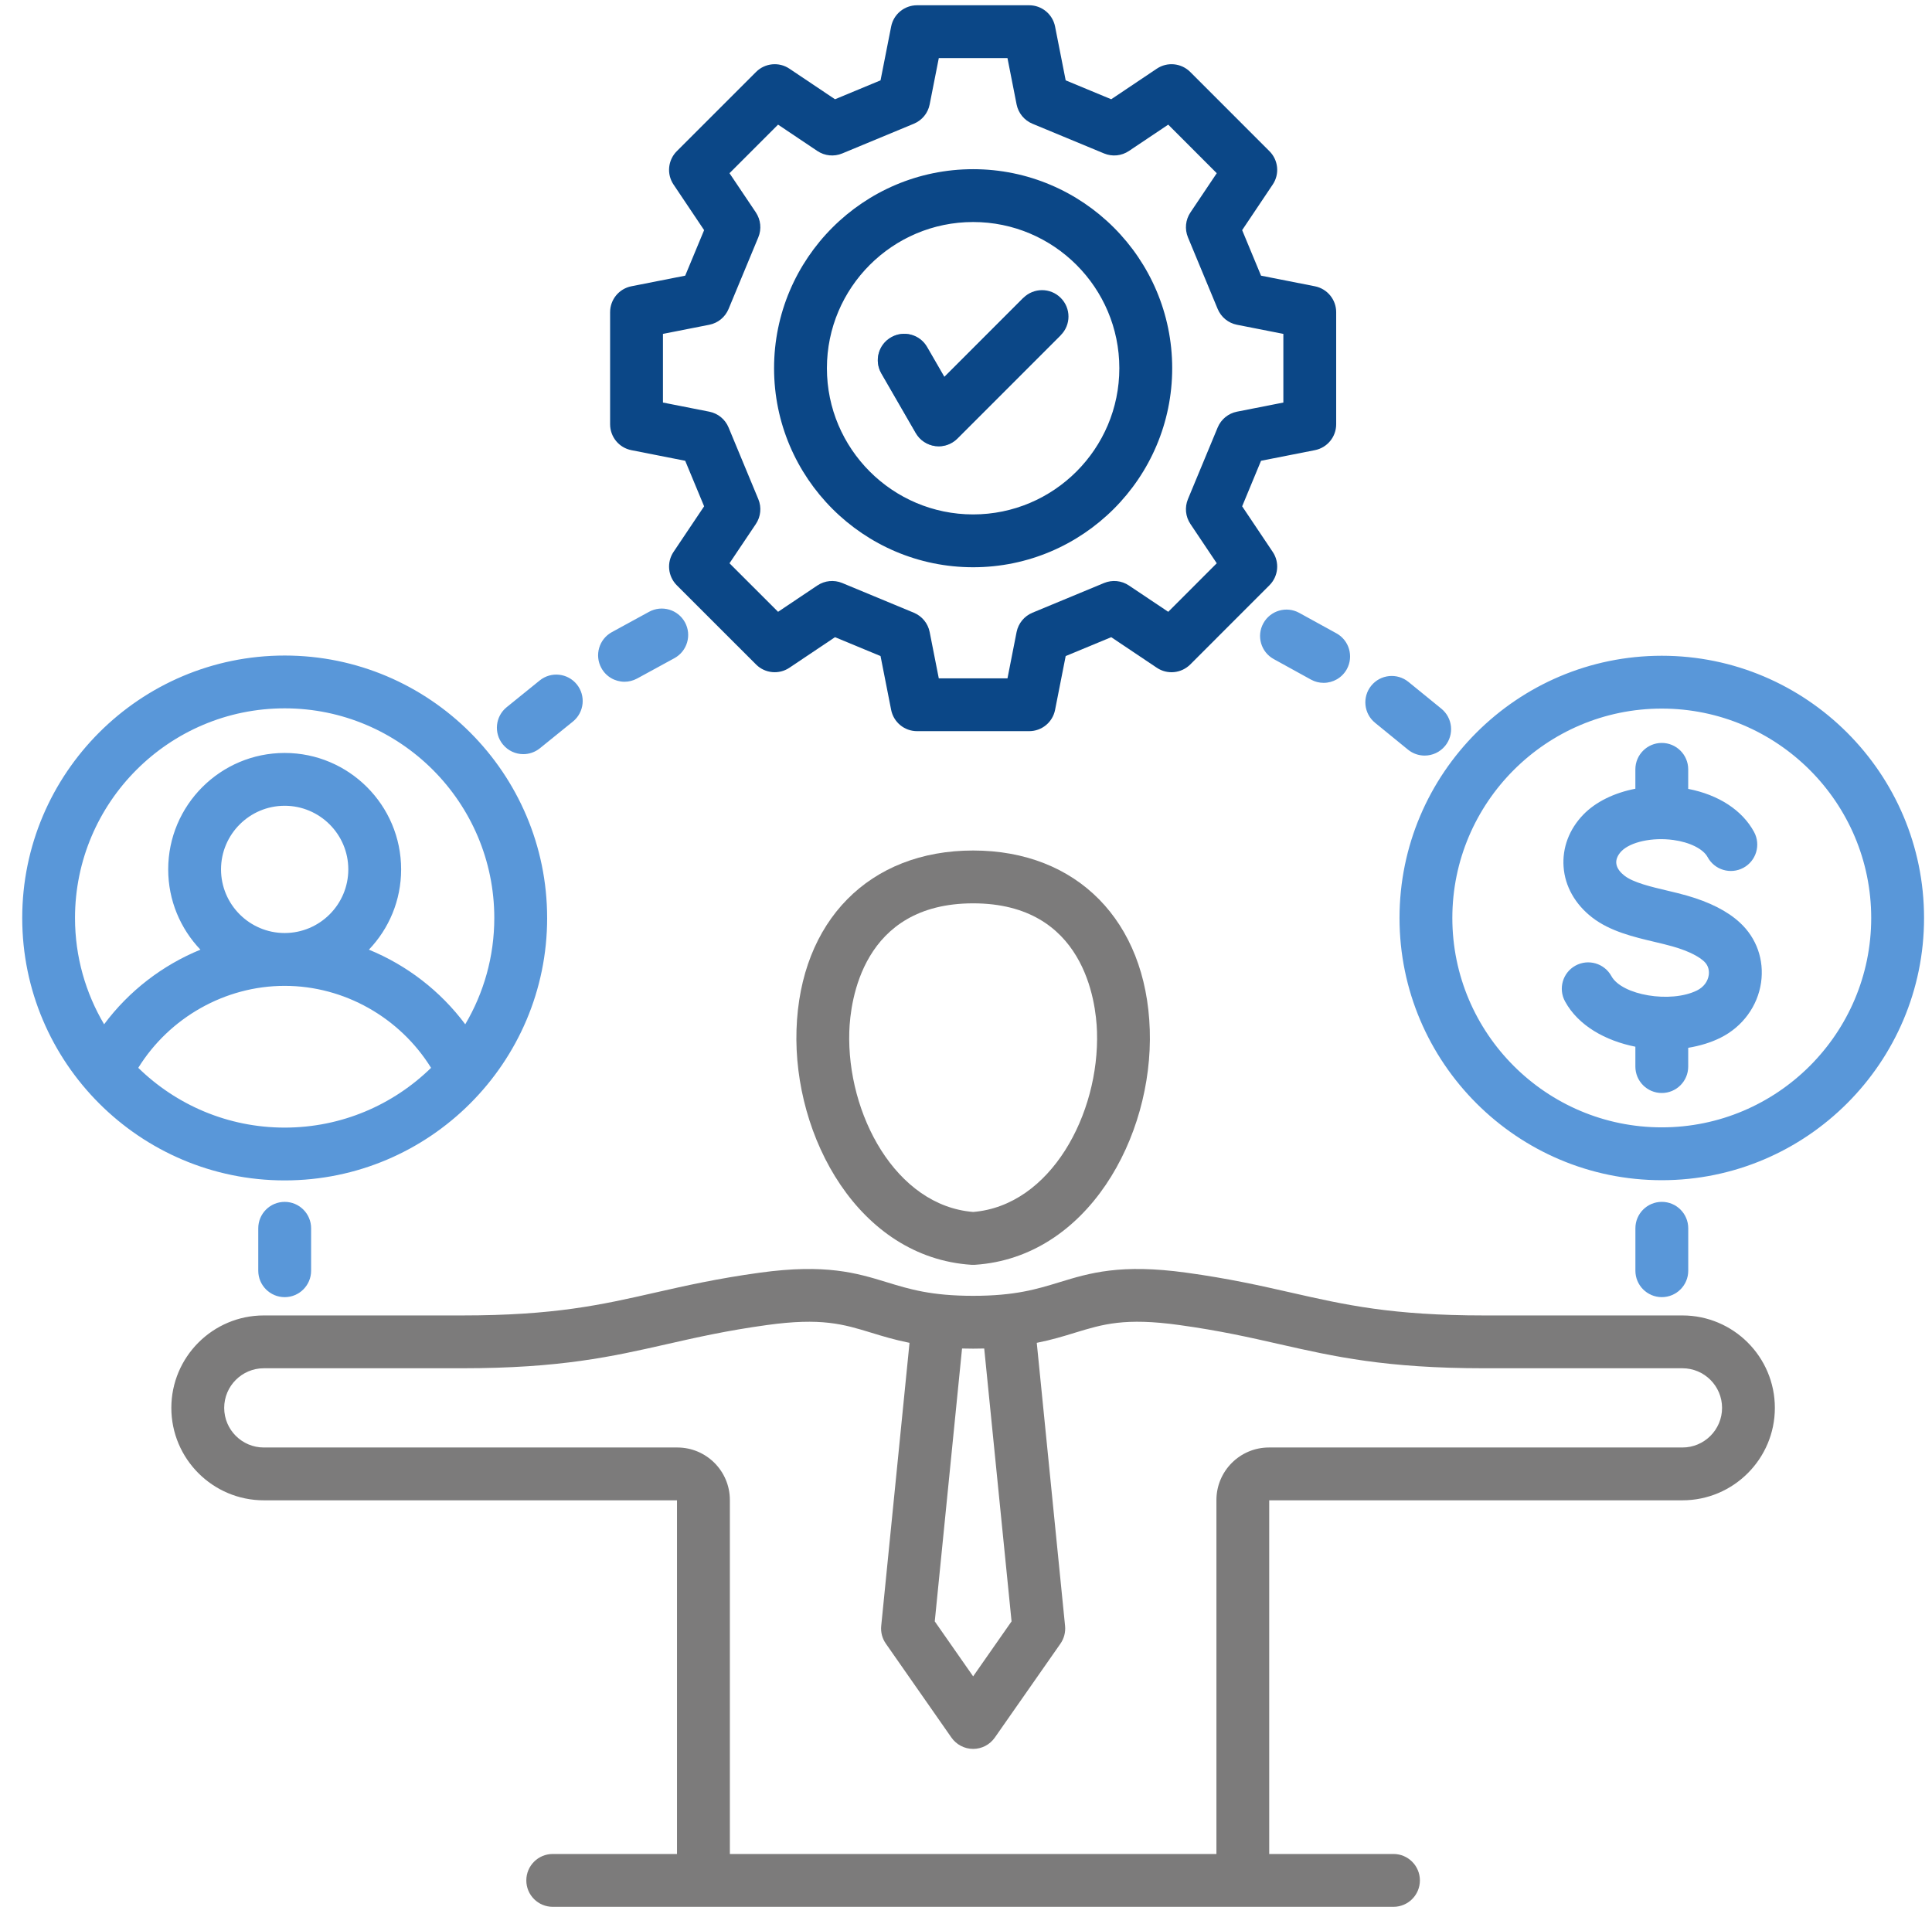
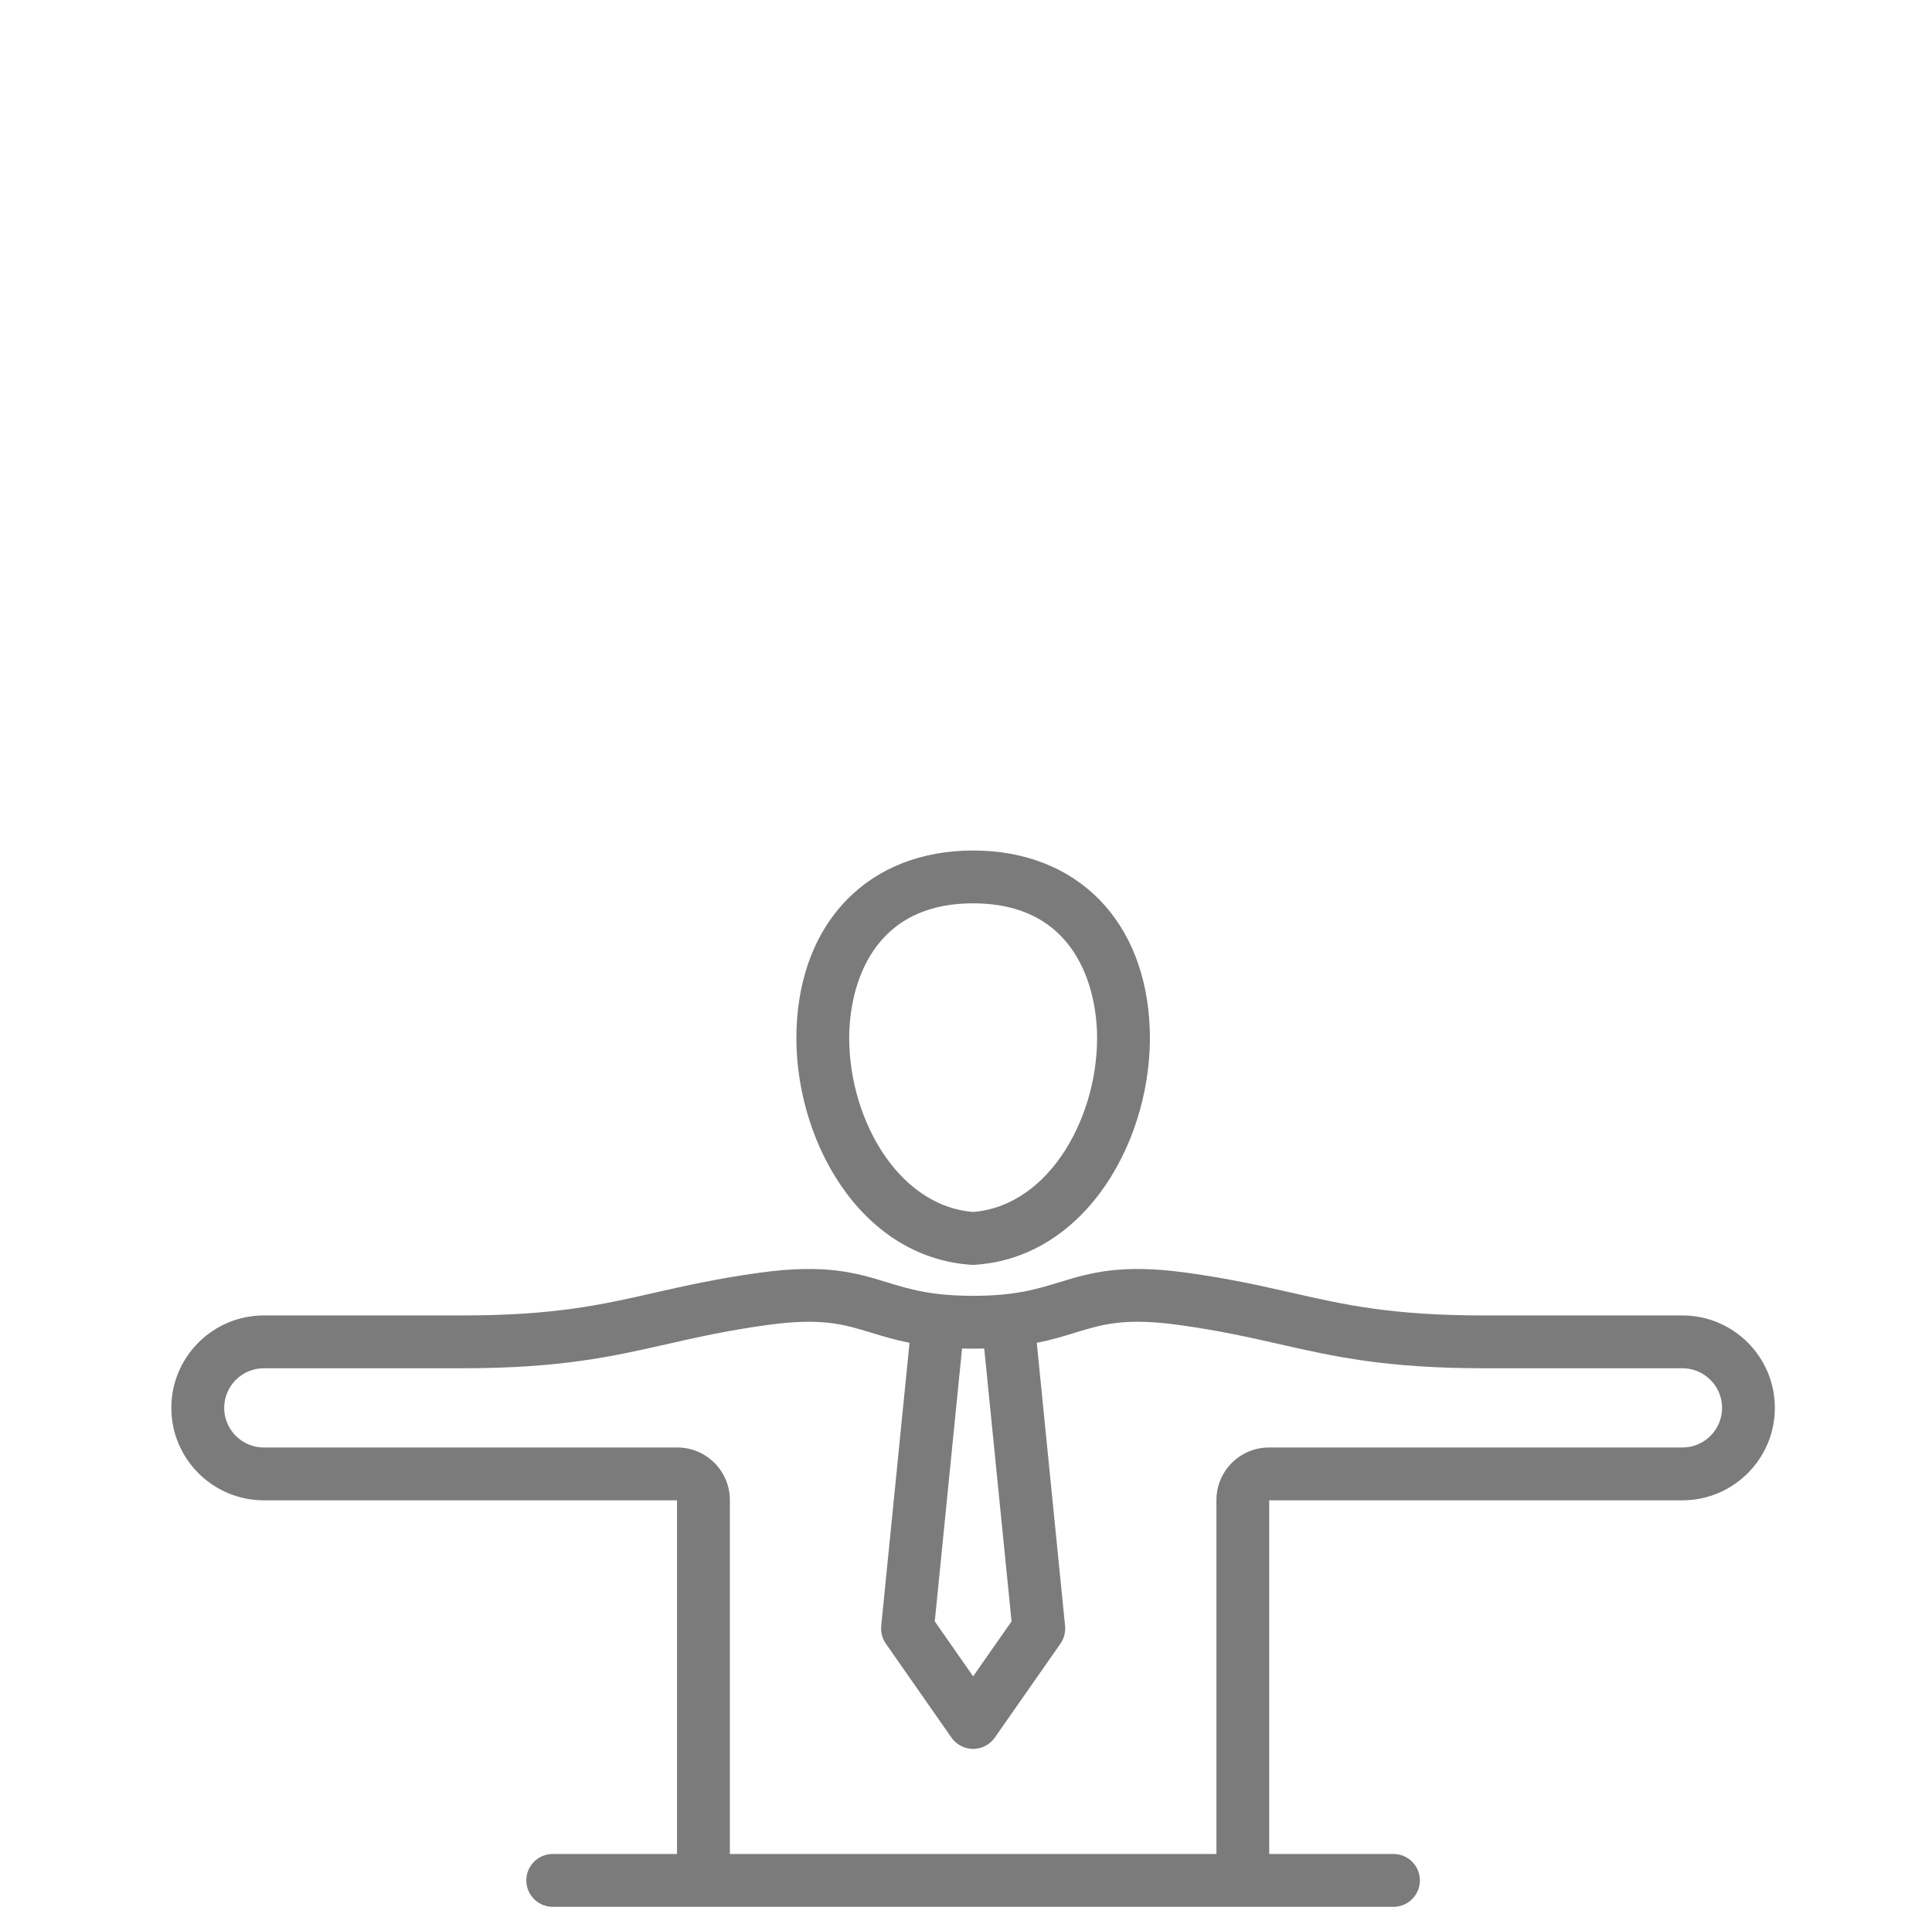
<svg xmlns="http://www.w3.org/2000/svg" id="Layer_3" viewBox="0 0 124.928 124">
-   <path d="M32.511,48.138c-.593-.731-.481-1.808,.251-2.401l2.135-1.728c.733-.595,1.809-.48,2.402,.252,.592,.734,.48,1.808-.252,2.403l-2.135,1.728c-.315,.254-.695,.381-1.073,.381-.498,0-.991-.218-1.327-.635l0-0Zm74.946,35.752c-.941,0-1.708-.766-1.708-1.708v-2.746c0-.944,.766-1.708,1.708-1.708s1.709,.764,1.709,1.708v2.746c0,.941-.765,1.708-1.709,1.708ZM38.884,43.2c-.452-.827-.147-1.866,.68-2.318l2.409-1.316c.83-.451,1.866-.146,2.318,.682,.451,.827,.146,1.866-.681,2.318l-2.408,1.314c-.261,.141-.543,.211-.818,.211-.605,0-1.191-.322-1.5-.891h-0Zm-20.475,34.529c.941,0,1.708,.764,1.708,1.708v2.746c0,.941-.766,1.708-1.708,1.708s-1.709-.766-1.709-1.708v-2.746c0-.944,.764-1.708,1.709-1.708ZM84.01,39.635l2.405,1.323c.827,.454,1.127,1.493,.674,2.32-.313,.564-.896,.884-1.499,.884-.278,0-.56-.066-.821-.211l-2.404-1.325c-.827-.453-1.13-1.493-.673-2.317,.454-.827,1.493-1.127,2.318-.674l-0,0Zm4.66,4.71c.595-.732,1.672-.839,2.404-.244l2.128,1.732c.732,.598,.841,1.673,.246,2.403-.339,.415-.83,.63-1.327,.63-.378,0-.759-.124-1.076-.383l-2.128-1.736c-.732-.594-.843-1.671-.247-2.403l-0,0Zm-20.081-22.666l-6.683,6.686c-.323,.321-.757,.5-1.207,.5-.073,0-.149-.005-.223-.015-.527-.071-.991-.38-1.257-.839l-2.228-3.86-0,0c-.473-.818-.193-1.862,.625-2.332,.818-.474,1.862-.193,2.332,.625l1.116,1.932,5.108-5.112m47.704,44.274c-.218,1.53-1.199,2.868-2.621,3.575-.625,.313-1.338,.527-2.091,.652v1.214c0,.943-.765,1.709-1.709,1.709s-1.708-.766-1.708-1.709v-1.285c-1.93-.384-3.69-1.359-4.546-2.927-.454-.826-.152-1.866,.675-2.318,.83-.453,1.866-.148,2.321,.679,.68,1.242,3.836,1.771,5.537,.927,.421-.209,.698-.573,.759-.998,.026-.198,.026-.577-.306-.882-.278-.255-.861-.634-2.049-.971-.342-.098-.723-.187-1.127-.284-1.359-.321-2.902-.685-4.059-1.585-1.1-.852-1.756-2.014-1.846-3.27-.091-1.23,.358-2.428,1.266-3.371,.805-.837,2.009-1.42,3.375-1.684v-1.254c0-.941,.766-1.708,1.708-1.708s1.709,.766,1.709,1.708v1.264c1.966,.381,3.501,1.382,4.26,2.789,.448,.832,.137,1.868-.693,2.316-.832,.446-1.866,.137-2.314-.695-.285-.527-1.154-.961-2.212-1.105-1.362-.186-2.779,.122-3.368,.734-.226,.239-.344,.507-.325,.759,.025,.356,.306,.641,.536,.819,.571,.445,1.73,.718,2.749,.959,.425,.1,.861,.205,1.277,.323,1.473,.42,2.628,1.005,3.43,1.748,1.081,.996,1.579,2.405,1.372,3.872l0-0Zm-6.421,9.372c7.467,0,13.542-6.075,13.542-13.541s-6.076-13.542-13.542-13.542-13.543,6.076-13.543,13.542,6.076,13.541,13.543,13.541Zm0-30.5c-9.351,0-16.959,7.608-16.959,16.959s7.608,16.959,16.959,16.959,16.959-7.609,16.959-16.959-7.608-16.959-16.959-16.959Zm-89.047,3.401c-7.476,0-13.558,6.083-13.558,13.558,0,2.508,.688,4.858,1.882,6.876,1.603-2.155,3.773-3.821,6.228-4.827-1.289-1.351-2.084-3.178-2.084-5.192,0-4.153,3.38-7.53,7.532-7.53s7.53,3.377,7.53,7.53c0,2.014-.793,3.841-2.084,5.192,2.457,1.006,4.624,2.672,6.23,4.827,1.192-2.018,1.878-4.368,1.878-6.876,0-7.475-6.08-13.558-13.554-13.558h0Zm-4.116,10.415c0-2.269,1.848-4.114,4.116-4.114s4.114,1.845,4.114,4.114-1.845,4.114-4.114,4.116h-.002c-2.27-.002-4.114-1.848-4.114-4.116Zm-5.352,12.835c2.018-3.255,5.618-5.302,9.466-5.302h.005c3.846,0,7.444,2.048,9.463,5.302-2.445,2.389-5.785,3.865-9.465,3.865s-7.023-1.476-9.468-3.865h0Zm26.439-9.692c0-9.358-7.612-16.973-16.97-16.973S1.437,50.01,1.437,59.368s7.612,16.973,16.973,16.973,16.97-7.615,16.97-16.973l-0,0Z" style="fill:#5997d9; fill-rule:evenodd;" />
  <path d="M62.926,78.381c-5.007-.407-8.18-6.335-8.008-11.67,.063-1.945,.826-8.289,8.008-8.289s7.944,6.344,8.008,8.289c.173,5.336-2.998,11.263-8.008,11.67Zm0-23.376c-6.71,0-11.192,4.551-11.422,11.592-.225,6.945,4.035,14.729,11.311,15.202,.038,0,.074,.002,.111,.002s.073-.002,.109-.002c7.276-.473,11.537-8.256,11.312-15.202-.229-7.042-4.712-11.592-11.422-11.592l0,0Zm45.865,38.609h-26.738c-1.872,0-3.396,1.523-3.396,3.398v22.892h-31.462v-22.892c0-1.875-1.523-3.398-3.396-3.398H17.059c-1.412,0-2.562-1.149-2.562-2.562s1.15-2.562,2.562-2.562h12.811c6.376,0,9.712-.757,13.242-1.557,1.908-.434,3.882-.881,6.483-1.239,3.521-.488,4.939-.054,6.735,.494,.74,.227,1.525,.467,2.482,.657l-1.83,18.306c-.042,.407,.066,.814,.3,1.149l4.242,6.077c.32,.455,.843,.73,1.402,.73,.559,0,1.08-.274,1.4-.73l4.246-6.077c.232-.334,.339-.741,.298-1.149l-1.83-18.306c.956-.189,1.744-.429,2.481-.657,1.797-.548,3.214-.983,6.735-.494,2.602,.358,4.575,.805,6.483,1.239,3.531,.8,6.868,1.557,13.243,1.557h12.809c1.413,0,2.562,1.149,2.562,2.562s-1.149,2.562-2.562,2.562l-0,0Zm-45.148-6.402c-.232,.005-.468,.01-.717,.01s-.486-.005-.718-.01l-1.764,17.648,2.482,3.555,2.484-3.555-1.768-17.648Zm45.148-2.138h-12.809c-5.993,0-9.002-.684-12.487-1.475-1.978-.448-4.026-.912-6.774-1.29-4.265-.589-6.264,.021-8.199,.612-1.483,.454-2.883,.884-5.597,.884s-4.114-.429-5.598-.884c-1.932-.591-3.934-1.2-8.199-.612-2.748,.378-4.794,.841-6.774,1.29-3.484,.791-6.493,1.475-12.486,1.475h-12.811c-3.296,0-5.978,2.682-5.978,5.978s2.682,5.978,5.978,5.978h26.719v22.873h-8.035c-.943,0-1.708,.764-1.708,1.709s.765,1.708,1.708,1.708h54.365c.944,0,1.708-.766,1.708-1.708s-.764-1.709-1.708-1.709h-8.036v-22.873h26.719c3.297,0,5.978-2.682,5.978-5.978s-2.681-5.978-5.978-5.978h0Z" style="fill:#7c7b7b; fill-rule:evenodd;" />
-   <path d="M56.991,24.151c-.473-.818-.193-1.862,.625-2.332,.818-.474,1.862-.193,2.332,.625l1.116,1.932,5.108-5.112c.67-.666,1.75-.666,2.416,0,.67,.668,.67,1.749,0,2.415l-6.683,6.686c-.323,.321-.757,.5-1.207,.5-.073,0-.149-.005-.223-.015-.527-.071-.991-.38-1.257-.839l-2.228-3.86-0,0Zm5.934-9.792c-5.212,0-9.455,4.241-9.455,9.455s4.244,9.455,9.455,9.455,9.454-4.241,9.454-9.455-4.24-9.455-9.454-9.455h-0Zm0,22.327c7.098,0,12.872-5.777,12.872-12.872s-5.773-12.872-12.872-12.872-12.872,5.776-12.872,12.872,5.776,12.872,12.872,12.872h0Zm-20.057-15.092v4.44l2.998,.591c.561,.111,1.027,.493,1.246,1.023l1.923,4.634c.22,.527,.159,1.13-.158,1.605l-1.706,2.541,3.141,3.14,2.54-1.703c.477-.32,1.079-.378,1.606-.161l4.633,1.923c.529,.22,.913,.688,1.023,1.246l.591,3h4.441l.59-3c.113-.558,.495-1.026,1.023-1.246l4.634-1.923c.527-.216,1.13-.159,1.605,.161l2.543,1.703,3.137-3.14-1.703-2.541c-.32-.475-.378-1.078-.161-1.605l1.923-4.634c.22-.53,.688-.912,1.246-1.023l3.002-.591v-4.44l-3.002-.591c-.558-.109-1.026-.493-1.246-1.023l-1.923-4.633c-.216-.527-.159-1.13,.161-1.606l1.703-2.539-3.137-3.141-2.543,1.704c-.475,.319-1.078,.378-1.605,.16l-4.634-1.923c-.527-.219-.91-.687-1.023-1.246l-.59-2.998h-4.441l-.591,2.998c-.11,.559-.493,1.027-1.023,1.246l-4.633,1.923c-.527,.218-1.13,.159-1.606-.16l-2.54-1.704-3.141,3.141,1.706,2.539c.316,.477,.378,1.079,.158,1.606l-1.923,4.633c-.219,.529-.685,.913-1.246,1.023l-2.998,.591Zm-2.041,7.52l3.48,.686,1.223,2.945-1.977,2.948c-.454,.675-.366,1.58,.209,2.157l5.127,5.126c.575,.575,1.482,.664,2.157,.209l2.948-1.976,2.944,1.221,.686,3.481c.159,.8,.859,1.376,1.676,1.376h7.248c.818,0,1.517-.575,1.676-1.376l.686-3.481,2.945-1.221,2.947,1.976c.679,.457,1.582,.366,2.161-.209l5.124-5.126c.575-.577,.666-1.482,.21-2.157l-1.976-2.948,1.221-2.945,3.48-.686c.801-.158,1.379-.858,1.379-1.676v-7.248c0-.817-.578-1.517-1.379-1.676l-3.48-.686-1.221-2.944,1.976-2.948c.457-.675,.366-1.582-.21-2.157l-5.124-5.126c-.579-.577-1.484-.666-2.161-.211l-2.947,1.977-2.945-1.223-.686-3.48c-.159-.8-.858-1.376-1.676-1.376h-7.248c-.817,0-1.517,.575-1.676,1.376l-.686,3.48-2.944,1.223-2.948-1.977c-.675-.455-1.582-.366-2.157,.211l-5.127,5.126c-.575,.575-.664,1.482-.209,2.157l1.977,2.948-1.223,2.944-3.48,.686c-.8,.159-1.376,.859-1.376,1.676v7.248c0,.818,.575,1.518,1.376,1.676Z" style="fill:#0b4787; fill-rule:evenodd;" />
</svg>